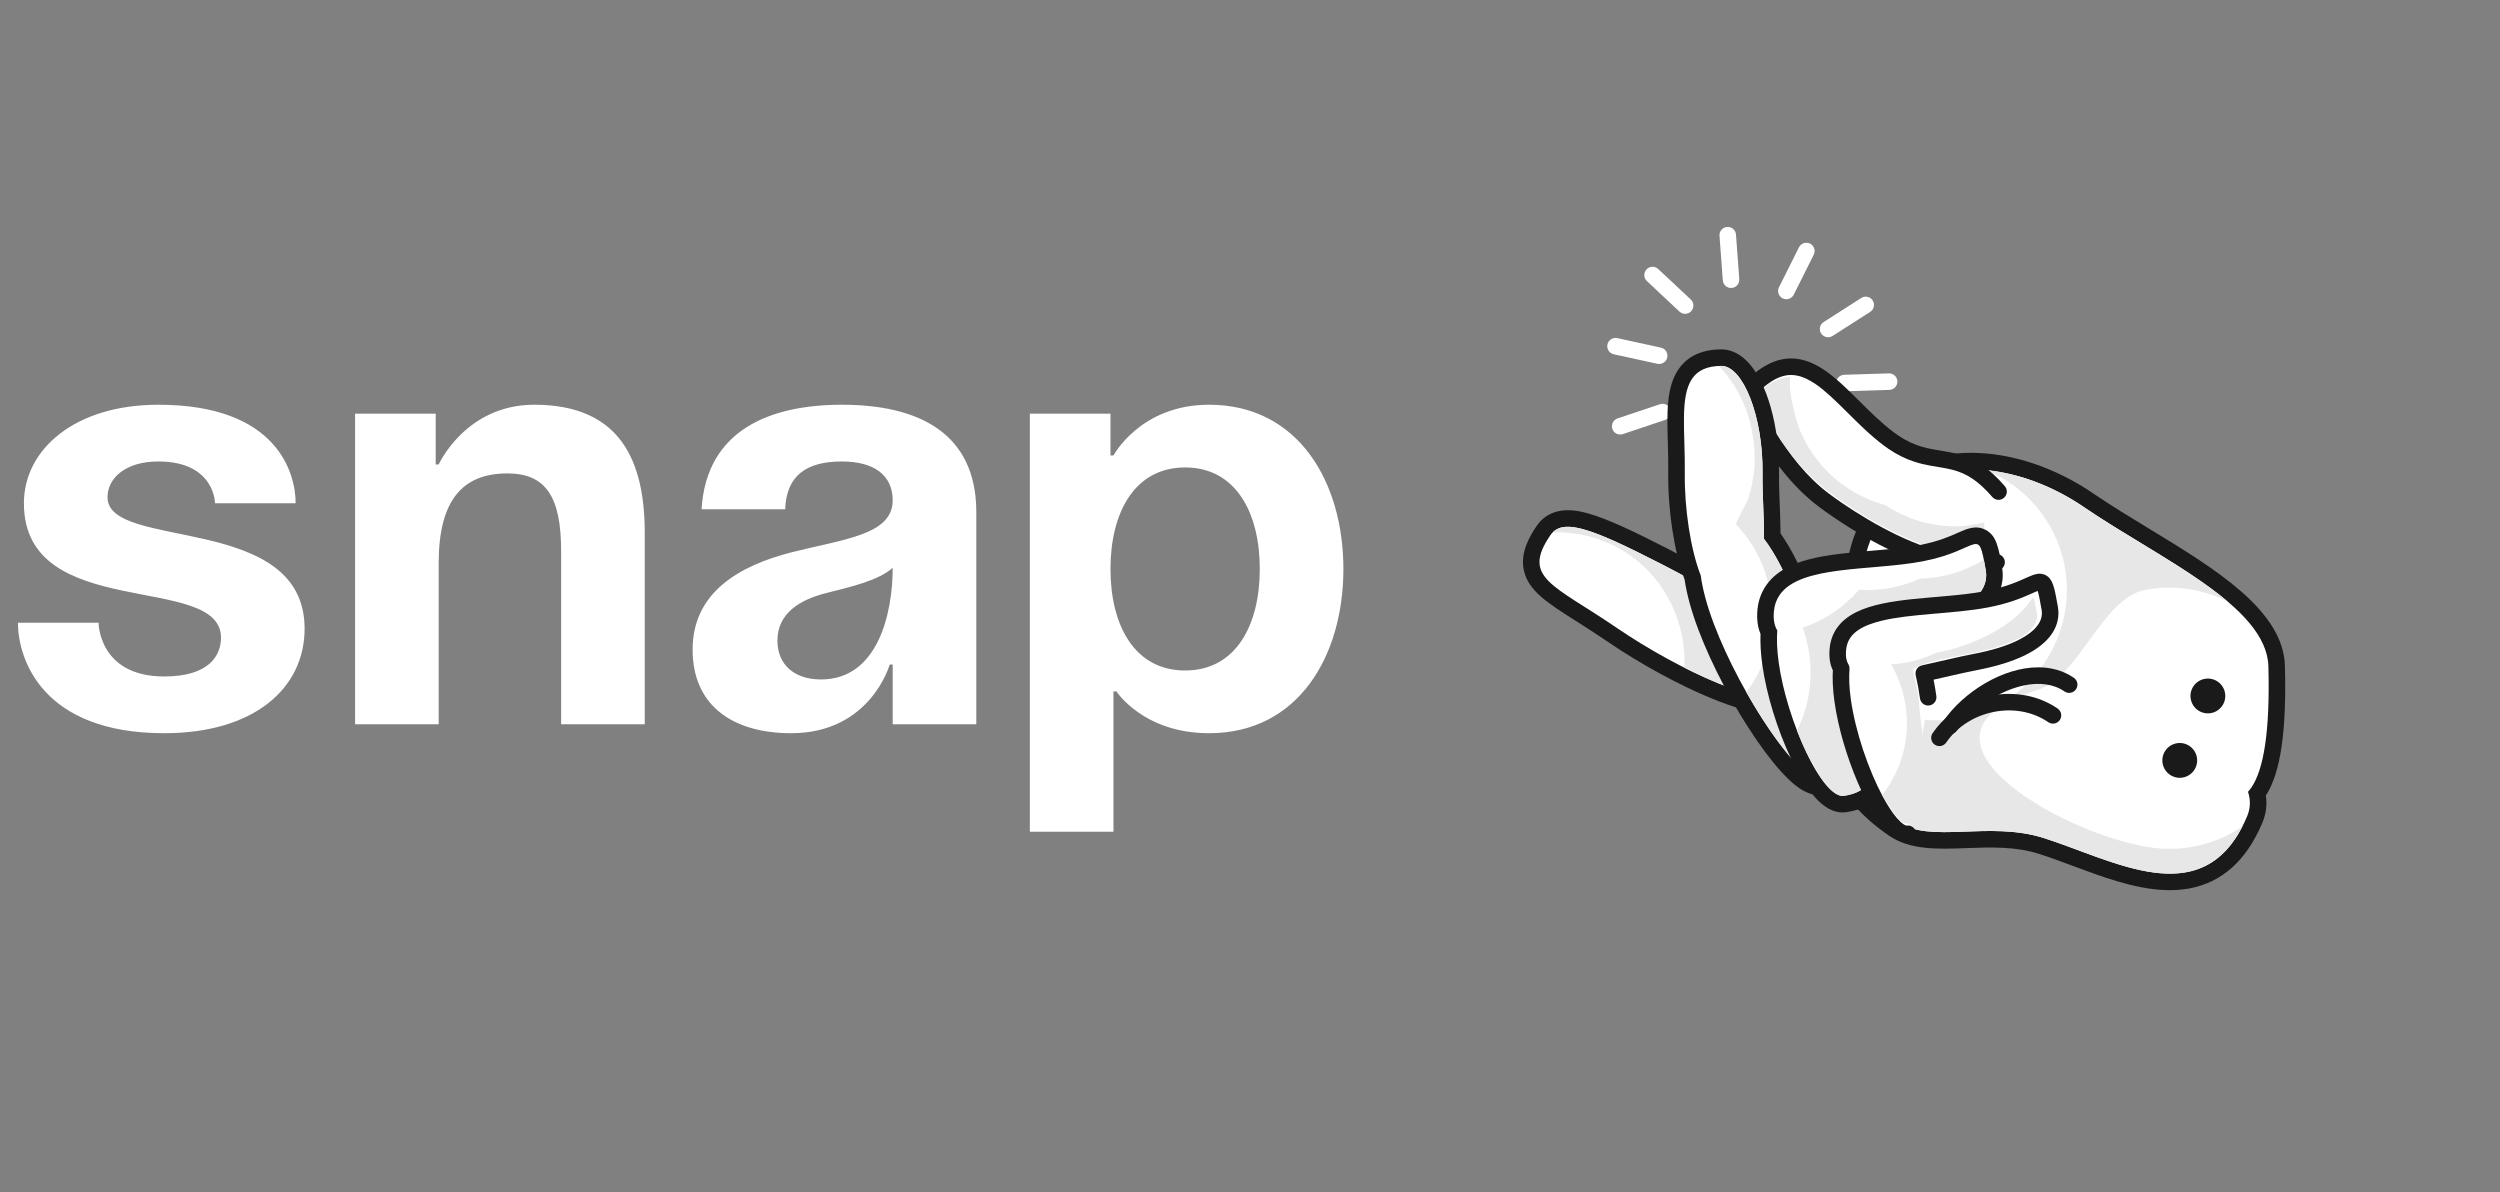
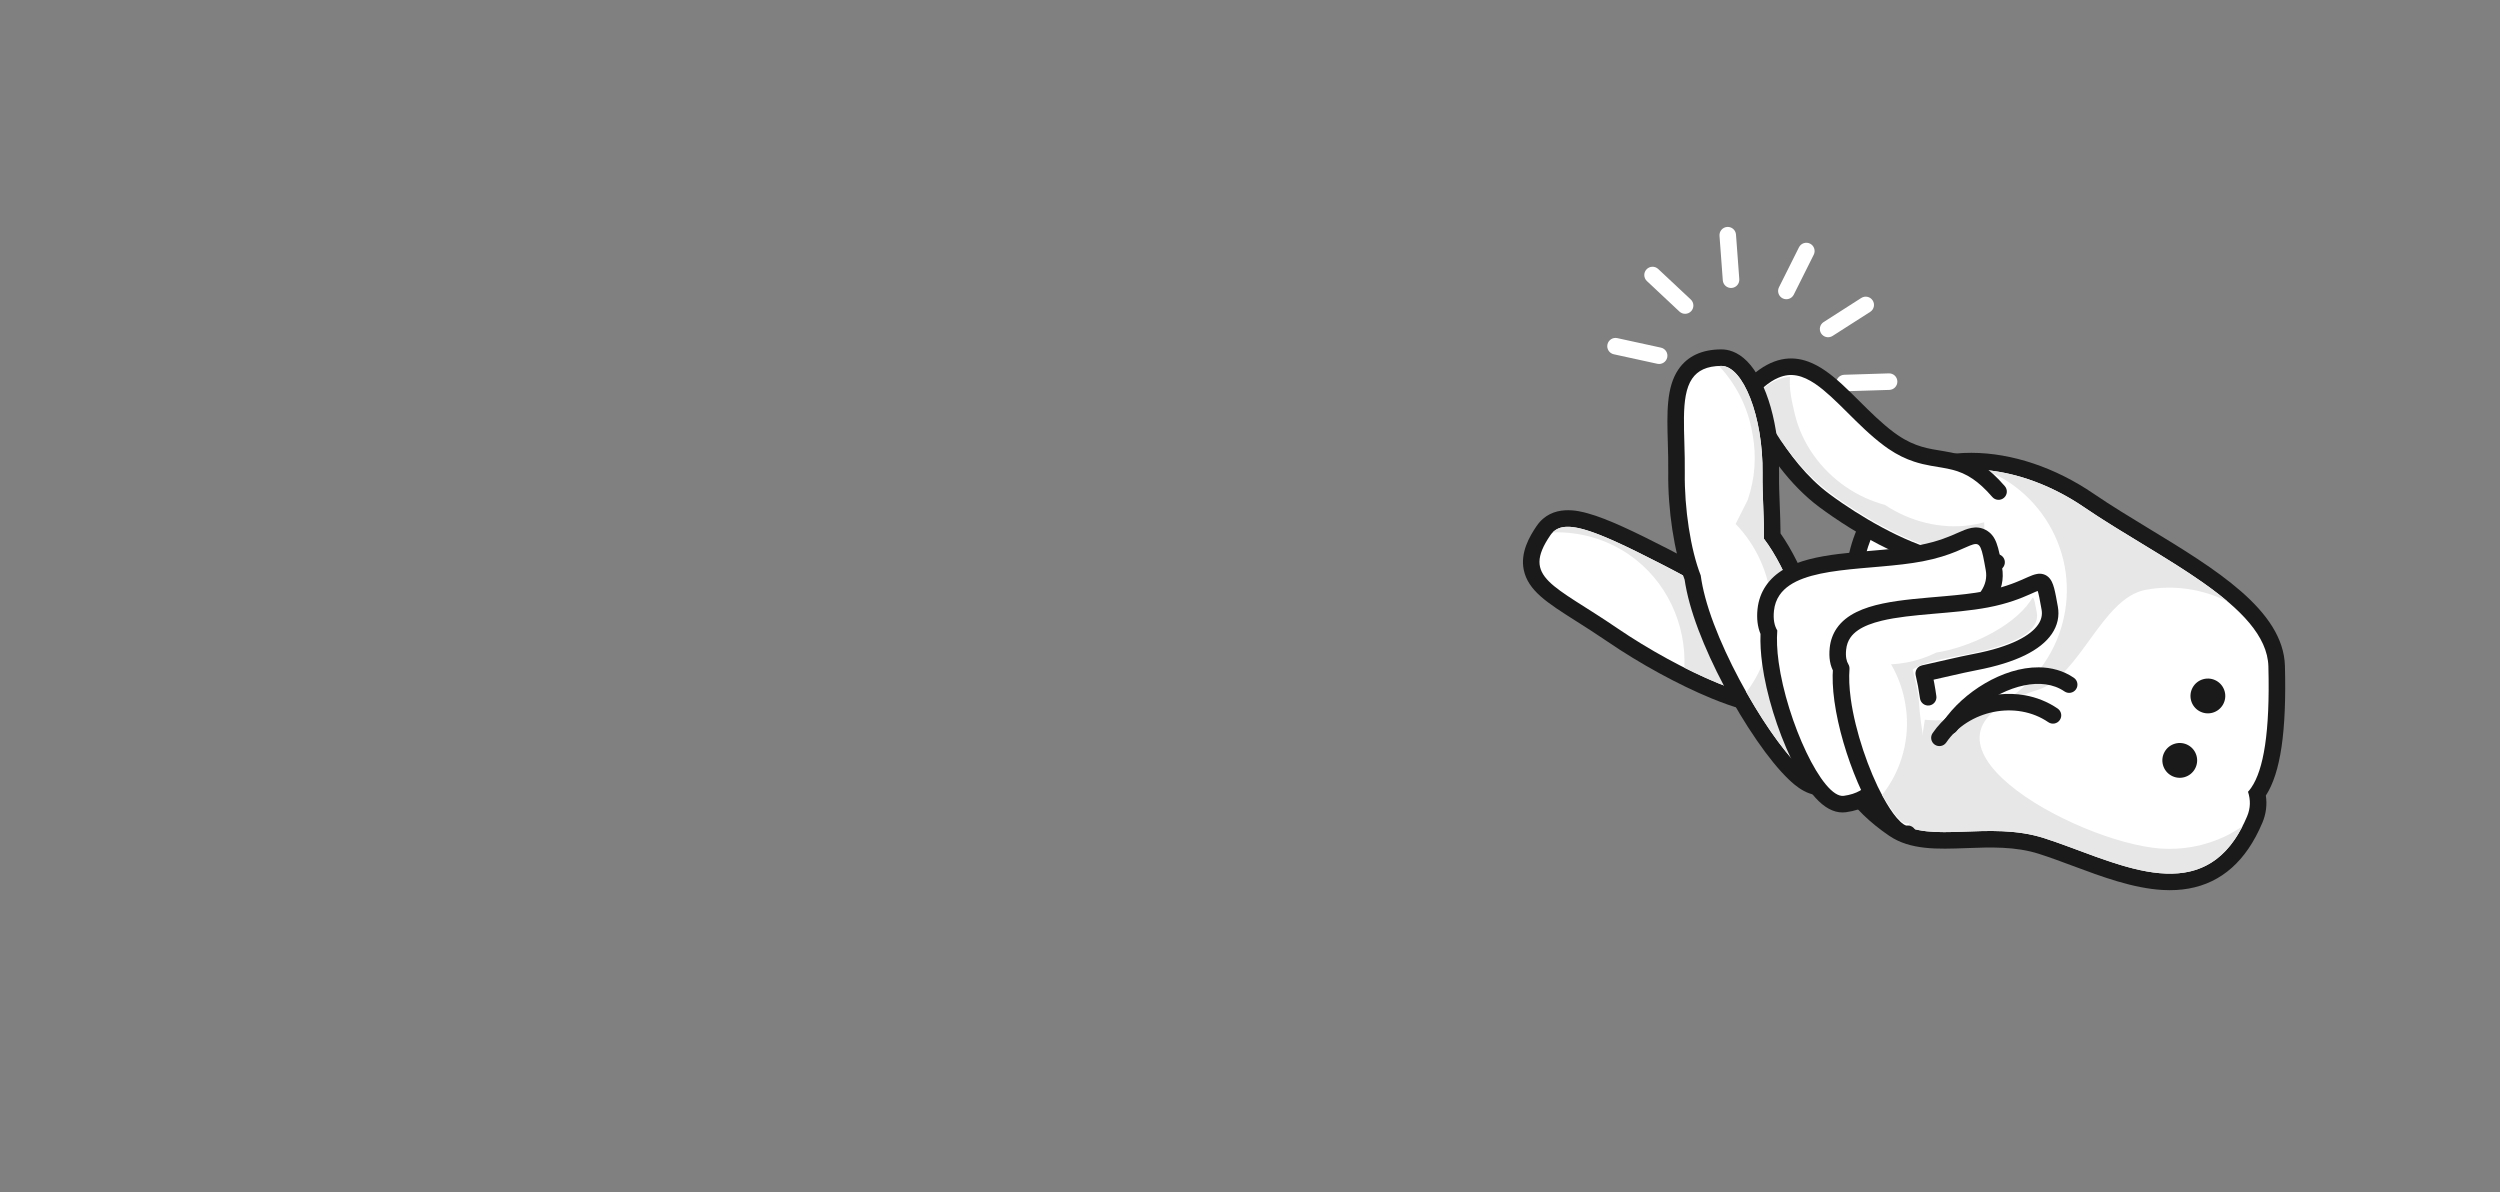
<svg xmlns="http://www.w3.org/2000/svg" width="151" height="72" viewBox="0 0 151 72" fill="none">
  <rect x="0" y="0" width="151" height="72" fill="#808080" stroke="none" />
-   <path d="M1.083 37.613H5.953C5.953 37.613 5.953 40.859 9.921 40.859C12.626 40.859 13.348 39.597 13.348 38.514C13.348 34.546 1.444 37.613 1.444 30.398C1.444 27.151 4.51 24.446 9.56 24.446C16.775 24.446 17.857 28.594 17.857 30.398H12.987C12.987 30.398 12.987 27.873 9.56 27.873C7.576 27.873 6.494 28.883 6.494 30.037C6.494 33.284 18.398 30.939 18.398 37.973C18.398 41.581 15.332 44.286 9.921 44.286C2.526 44.286 1.083 39.777 1.083 37.613ZM21.447 43.745V24.987H26.317V28.053H26.497C26.497 28.053 28.121 24.446 32.269 24.446C37.5 24.446 38.943 27.873 38.943 32.202V43.745H33.892V33.284C33.892 30.037 32.99 28.594 30.646 28.594C27.94 28.594 26.497 30.218 26.497 34.005V43.745H21.447ZM47.425 30.759H42.375C42.664 25.961 46.523 24.446 50.852 24.446C55.361 24.446 58.969 26.069 58.969 30.939V43.745H53.919V40.138H53.738C53.738 40.138 52.584 44.286 47.786 44.286C44.359 44.286 41.834 42.699 41.834 39.236C41.834 35.737 44.72 34.15 47.822 33.356C50.961 32.562 53.919 32.31 53.919 30.218C53.919 28.739 52.836 27.873 50.852 27.873C48.688 27.873 47.498 28.739 47.425 30.759ZM53.919 34.294C53.089 35.051 51.393 35.448 49.95 35.809C48.327 36.206 46.956 37.035 46.956 38.695C46.956 40.138 47.967 41.039 49.59 41.039C53.017 41.039 53.919 37.072 53.919 34.294ZM62.203 50.238V24.987H67.073V27.512H67.253C67.253 27.512 68.876 24.446 73.025 24.446C78.436 24.446 81.141 29.135 81.141 34.366C81.141 39.597 78.436 44.286 73.025 44.286C69.056 44.286 67.433 41.761 67.433 41.761H67.253V50.238H62.203ZM67.073 34.366C67.073 37.757 68.515 40.498 71.582 40.498C74.648 40.498 76.091 37.757 76.091 34.366C76.091 30.975 74.648 28.234 71.582 28.234C68.515 28.234 67.073 30.975 67.073 34.366Z" fill="white" />
  <path d="M102.123 18.09L100.155 16.247C99.955 16.058 99.638 16.068 99.45 16.27C99.261 16.471 99.272 16.787 99.472 16.976L101.44 18.82C101.641 19.008 101.957 18.998 102.146 18.796C102.334 18.595 102.324 18.279 102.123 18.09Z" fill="white" />
  <path d="M100.32 20.997L97.684 20.422C97.415 20.363 97.149 20.534 97.09 20.803C97.031 21.073 97.202 21.339 97.472 21.398L100.106 21.973C100.376 22.031 100.641 21.86 100.701 21.59C100.759 21.322 100.589 21.055 100.32 20.997Z" fill="white" />
-   <path d="M100.259 24.416L97.701 25.273C97.44 25.36 97.299 25.643 97.386 25.905C97.474 26.166 97.757 26.308 98.018 26.22L100.576 25.363C100.837 25.276 100.978 24.993 100.891 24.73C100.803 24.47 100.521 24.328 100.259 24.416Z" fill="white" />
  <path d="M105.053 16.858L104.854 14.168C104.834 13.893 104.595 13.687 104.319 13.707C104.044 13.727 103.838 13.967 103.858 14.242L104.057 16.931C104.078 17.207 104.318 17.413 104.592 17.393C104.868 17.372 105.073 17.133 105.053 16.858Z" fill="white" />
  <path d="M108.343 17.798L109.55 15.385C109.673 15.139 109.573 14.839 109.327 14.715C109.08 14.592 108.78 14.692 108.657 14.939L107.45 17.351C107.327 17.598 107.427 17.898 107.673 18.021C107.92 18.144 108.22 18.044 108.343 17.798Z" fill="white" />
  <path d="M110.687 20.291L112.959 18.838C113.192 18.69 113.26 18.38 113.111 18.148C112.962 17.916 112.654 17.848 112.421 17.997L110.149 19.451C109.916 19.599 109.849 19.908 109.997 20.14C110.146 20.372 110.454 20.44 110.687 20.291Z" fill="white" />
  <path d="M111.421 23.634L114.117 23.55C114.393 23.541 114.609 23.311 114.601 23.035C114.592 22.759 114.362 22.543 114.086 22.552L111.391 22.636C111.115 22.645 110.899 22.875 110.907 23.151C110.915 23.427 111.145 23.643 111.421 23.634Z" fill="white" />
  <path d="M135.391 50.982C132.896 54.633 128.885 53.139 125.346 51.822C124.636 51.557 123.966 51.308 123.312 51.099C121.796 50.614 120.248 50.671 118.75 50.727C117.093 50.789 115.528 50.847 114.38 50.062C110.337 47.299 109.592 43.411 112.337 39.395C112.554 39.077 112.81 38.782 113.099 38.517C111.477 36.103 111.656 33.218 113.622 30.341C115.854 27.076 121.488 27.029 126.182 30.237C127.219 30.946 128.398 31.662 129.536 32.354C133.417 34.711 137.43 37.148 137.51 40.24C137.611 44.112 137.246 46.601 136.394 47.848C136.372 47.879 136.351 47.909 136.329 47.939C136.446 48.471 136.398 48.995 136.185 49.502C135.951 50.055 135.684 50.554 135.391 50.982Z" fill="white" />
  <path d="M113.211 30.06C112.217 31.514 111.652 32.99 111.531 34.446C111.414 35.87 111.727 37.211 112.462 38.445C112.265 38.655 112.086 38.878 111.925 39.114C110.644 40.987 110.067 42.94 110.255 44.761C110.483 46.965 111.776 48.888 114.099 50.475C115.383 51.352 117.027 51.291 118.768 51.226C120.223 51.172 121.727 51.116 123.16 51.575C123.803 51.78 124.468 52.028 125.172 52.29C126.975 52.962 128.839 53.656 130.638 53.755C132.852 53.879 134.589 53.04 135.803 51.264C136.115 50.807 136.399 50.28 136.646 49.696C136.871 49.161 136.941 48.61 136.857 48.052C137.746 46.679 138.113 44.187 138.01 40.227C137.922 36.863 133.791 34.353 129.796 31.927C128.662 31.238 127.49 30.526 126.464 29.825C124.136 28.234 121.512 27.355 119.072 27.35C116.491 27.344 114.409 28.307 113.211 30.06ZM114.035 30.623C116.114 27.58 121.426 27.593 125.9 30.65C130.373 33.707 136.916 36.571 137.011 40.254C137.115 44.258 136.713 46.496 135.982 47.567C135.917 47.661 135.85 47.747 135.78 47.823C135.939 48.313 135.936 48.808 135.725 49.308C135.499 49.844 135.249 50.305 134.979 50.701C132.244 54.703 127.409 51.886 123.465 50.623C120.131 49.557 116.607 50.979 114.662 49.65C110.189 46.593 110.67 42.719 112.749 39.677C113.034 39.26 113.381 38.903 113.776 38.601C111.747 35.966 112.388 33.033 114.035 30.623Z" fill="#1B1A1A" />
  <path d="M125.9 30.65C123.952 29.319 121.845 28.565 119.915 28.39C120.448 28.6 120.959 28.868 121.438 29.195C123.14 30.358 124.324 32.171 124.705 34.197C125.085 36.222 124.641 38.342 123.477 40.045L123.434 40.107C122.271 41.81 120.457 42.994 118.432 43.375C116.406 43.757 114.287 43.312 112.586 42.149C112.294 41.95 112.018 41.73 111.758 41.495C110.667 44.166 111.041 47.175 114.662 49.65C116.607 50.979 120.131 49.557 123.465 50.623C127.645 51.961 132.826 55.046 135.448 49.904C135.109 50.134 134.758 50.342 134.391 50.521C133.156 51.098 131.859 51.342 130.498 51.253C125.371 50.875 113.767 44.541 123.07 41.673C125.612 40.888 126.943 36.126 129.587 35.628C131.278 35.31 133.032 35.568 134.556 36.338C132.221 34.357 128.666 32.54 125.9 30.65Z" fill="#E7E7E7" />
  <path d="M120.715 29.69C118.21 26.787 116.799 28.528 114.103 26.523C111.185 24.353 109.249 20.381 106.177 23.029C105.229 23.846 107.281 28.067 110.2 30.237C112.437 31.901 117.279 34.839 120.596 33.961" fill="white" />
  <path d="M121.091 29.364C120.614 28.811 120.164 28.406 119.725 28.106C119.249 27.78 118.787 27.583 118.349 27.455C118.02 27.359 117.705 27.301 117.401 27.25C116.944 27.174 116.515 27.112 116.07 26.98C115.625 26.847 115.157 26.647 114.617 26.278C114.545 26.229 114.473 26.177 114.4 26.123L114.399 26.122C113.658 25.572 112.963 24.881 112.284 24.204C111.602 23.527 110.938 22.864 110.222 22.373C109.91 22.16 109.585 21.979 109.242 21.851C108.729 21.657 108.164 21.588 107.586 21.715C107.007 21.84 106.43 22.15 105.849 22.651C105.78 22.711 105.719 22.78 105.669 22.853C105.588 22.972 105.534 23.101 105.499 23.231C105.434 23.477 105.43 23.732 105.459 24.001C105.511 24.47 105.669 24.99 105.908 25.552C106.267 26.394 106.811 27.323 107.491 28.215C108.172 29.107 108.989 29.961 109.9 30.639C110.145 30.821 110.421 31.018 110.722 31.224C111.972 32.078 113.654 33.078 115.426 33.774C116.312 34.122 117.222 34.394 118.117 34.53C119.012 34.665 119.895 34.663 120.722 34.444C120.988 34.374 121.147 34.1 121.077 33.834C121.006 33.567 120.733 33.408 120.466 33.479C119.813 33.653 119.064 33.662 118.266 33.542C117.07 33.362 115.772 32.889 114.552 32.302C113.332 31.715 112.189 31.016 111.285 30.399C110.996 30.202 110.73 30.012 110.496 29.837C109.166 28.851 107.992 27.374 107.261 26.045C106.894 25.382 106.638 24.754 106.519 24.265C106.46 24.021 106.436 23.813 106.441 23.664C106.443 23.589 106.452 23.53 106.464 23.49C106.475 23.448 106.487 23.426 106.493 23.417L106.501 23.408C106.828 23.126 107.128 22.937 107.402 22.82C107.815 22.644 108.165 22.616 108.526 22.683C108.887 22.75 109.263 22.928 109.659 23.198C110.264 23.61 110.9 24.236 111.579 24.912C112.259 25.588 112.983 26.314 113.803 26.924L113.802 26.923C113.887 26.986 113.971 27.047 114.053 27.103C114.608 27.482 115.126 27.723 115.607 27.881C115.969 28.001 116.308 28.074 116.626 28.132C117.103 28.218 117.529 28.271 117.934 28.377C118.339 28.483 118.727 28.635 119.162 28.931C119.516 29.174 119.903 29.516 120.335 30.017C120.515 30.226 120.831 30.249 121.039 30.068C121.248 29.889 121.272 29.573 121.091 29.364L121.091 29.364Z" fill="#1B1A1A" />
  <path d="M118.966 31.727C117.23 31.962 115.382 31.515 113.85 30.497C113.023 30.273 112.224 29.91 111.499 29.415C109.952 28.357 108.834 26.77 108.413 25.036C108.237 24.308 108.046 23.474 108.12 22.761C107.63 22.784 107.061 23.004 106.522 23.444C105.722 24.097 107.91 27.837 110.571 29.799C112.611 31.304 116.999 33.998 119.883 33.393L119.845 31.546C119.56 31.625 119.266 31.687 118.966 31.727Z" fill="#E7E7E7" />
  <path d="M107.921 42.096C106.718 43.855 100.182 40.257 97.385 38.345C96.684 37.866 96.043 37.461 95.478 37.102C93.83 36.057 92.74 35.367 92.524 34.315C92.389 33.658 92.605 32.961 93.225 32.053C94.232 30.58 96.229 31.396 100.545 33.61C104.245 35.507 107.75 37.582 108.337 39.898C108.532 40.667 108.392 41.406 107.921 42.096Z" fill="white" />
  <path d="M92.812 31.771C92.376 32.409 91.821 33.378 92.034 34.416C92.293 35.675 93.454 36.41 95.21 37.523C95.772 37.88 96.408 38.283 97.102 38.757C99.049 40.088 101.392 41.368 103.369 42.18C106.121 43.312 107.652 43.372 108.332 42.377C108.88 41.576 109.049 40.676 108.82 39.775C108.184 37.267 104.576 35.116 100.772 33.165C98.713 32.109 97.099 31.338 95.921 31.011C95.383 30.861 93.745 30.406 92.812 31.771ZM93.637 32.334C94.369 31.264 96.056 31.869 100.316 34.054C104.444 36.171 109.395 39.052 107.508 41.813C106.776 42.885 101.496 40.55 97.666 37.932C93.835 35.314 91.876 34.91 93.637 32.334Z" fill="#1B1A1A" />
  <path d="M100.316 34.054C96.32 32.004 94.588 31.344 93.784 32.154C95.372 32.109 96.982 32.535 98.37 33.483C100.664 35.051 101.855 37.7 101.736 40.329C104.497 41.723 107.018 42.529 107.507 41.813C109.395 39.051 104.444 36.171 100.316 34.054Z" fill="#E7E7E7" />
  <path d="M111.447 46.53C111.161 46.948 110.741 47.264 110.2 47.468C109.889 47.586 108.942 47.944 106.52 44.428C105.149 42.437 103.853 39.984 103.054 37.865C102.636 36.758 102.362 35.755 102.239 34.884C101.625 33.285 101.235 30.745 101.263 28.537C101.271 27.915 101.254 27.31 101.237 26.726C101.188 25.015 101.146 23.537 101.793 22.59C102.239 21.937 102.972 21.605 103.97 21.602C104.391 21.601 104.795 21.792 105.17 22.171C106.258 23.27 106.992 25.917 106.957 28.609C106.949 29.249 106.976 29.931 107.001 30.59C107.025 31.186 107.048 31.799 107.046 32.38C107.735 33.322 108.406 34.653 109.045 36.343C109.349 37.151 109.707 37.996 110.052 38.814C111.362 41.914 112.599 44.843 111.447 46.529L111.447 46.53Z" fill="white" />
  <path d="M101.379 22.308C100.641 23.389 100.685 24.943 100.736 26.741C100.753 27.32 100.77 27.919 100.762 28.531C100.733 30.808 101.12 33.333 101.751 35.01C101.882 35.904 102.162 36.923 102.585 38.042C103.399 40.197 104.715 42.69 106.108 44.712C106.797 45.713 107.464 46.529 108.036 47.074C108.361 47.383 109.349 48.323 110.375 47.936C111.014 47.694 111.513 47.316 111.857 46.811C113.164 44.9 111.875 41.849 110.51 38.619C110.167 37.806 109.811 36.965 109.51 36.166C108.886 34.513 108.225 33.187 107.544 32.22C107.542 31.678 107.52 31.117 107.499 30.571C107.473 29.918 107.447 29.242 107.455 28.615C107.493 25.756 106.716 23.024 105.523 21.819C104.934 21.225 104.352 21.101 103.968 21.103C102.795 21.106 101.924 21.512 101.379 22.308ZM102.204 22.872C102.537 22.385 103.084 22.104 103.97 22.101C105.267 22.098 106.502 25.138 106.457 28.603C106.44 29.895 106.56 31.297 106.544 32.545C107.2 33.401 107.888 34.696 108.576 36.519C109.973 40.221 112.314 44.372 111.033 46.248C110.812 46.571 110.483 46.828 110.023 47.002C108.809 47.46 105.158 42.029 103.519 37.688C103.08 36.525 102.832 35.559 102.724 34.758C102.115 33.205 101.732 30.719 101.761 28.543C101.792 26.14 101.45 23.975 102.204 22.872Z" fill="#1B1A1A" />
  <path d="M103.971 22.101C103.922 22.101 103.876 22.105 103.829 22.106C104.839 23.184 105.537 24.538 105.813 26.004C105.822 26.054 105.827 26.102 105.835 26.151C105.84 26.172 105.847 26.192 105.852 26.213C106.101 27.563 106.005 28.889 105.565 30.19C105.321 30.675 105.077 31.161 104.833 31.646C107.349 34.245 107.805 38.422 105.698 41.506C105.627 41.609 105.554 41.71 105.479 41.808C107.178 44.817 109.184 47.319 110.024 47.002C113.152 45.819 110.215 40.86 108.577 36.519C107.888 34.696 107.201 33.402 106.545 32.545C106.561 31.297 106.441 29.895 106.457 28.603C106.503 25.138 105.268 22.097 103.971 22.101Z" fill="#E7E7E7" />
  <path d="M113.375 47.468C112.962 48.073 112.31 48.441 111.437 48.562C110.57 48.683 109.633 47.703 108.652 45.651C107.821 43.912 107.179 41.824 106.936 40.065C106.841 39.385 106.809 38.756 106.84 38.193C106.659 37.822 106.595 37.369 106.651 36.841C106.697 36.4 106.839 36.003 107.073 35.661C108.077 34.192 110.498 33.984 113.06 33.765C114.075 33.678 115.124 33.588 116.034 33.413C117.231 33.184 117.976 32.852 118.469 32.632C118.967 32.41 119.325 32.249 119.701 32.448C120.134 32.678 120.227 33.203 120.432 34.354C120.534 34.927 120.407 35.495 120.064 35.996C119.375 37.005 117.852 37.742 115.538 38.185C114.942 38.299 114.31 38.445 113.64 38.6C113.403 38.654 113.164 38.709 112.926 38.763C112.99 39.078 113.045 39.41 113.093 39.754C113.184 40.412 113.317 41.109 113.444 41.783C113.87 44.031 114.273 46.154 113.375 47.468Z" fill="white" />
  <path d="M106.661 35.379C106.38 35.791 106.209 36.266 106.154 36.79C106.095 37.357 106.156 37.861 106.335 38.29C106.314 38.852 106.35 39.471 106.441 40.134C106.691 41.94 107.349 44.083 108.202 45.867C109.302 48.169 110.383 49.213 111.505 49.057C112.525 48.916 113.292 48.476 113.788 47.75C114.803 46.265 114.381 44.043 113.935 41.69C113.808 41.022 113.677 40.331 113.588 39.685C113.563 39.501 113.535 39.32 113.504 39.143C113.587 39.124 113.671 39.105 113.752 39.086C114.417 38.933 115.046 38.788 115.631 38.676C118.08 38.206 119.71 37.4 120.477 36.278C120.895 35.667 121.049 34.971 120.924 34.267C120.704 33.031 120.583 32.351 119.934 32.007C119.344 31.695 118.797 31.939 118.266 32.175C117.794 32.386 117.081 32.705 115.941 32.923C115.057 33.093 114.02 33.181 113.018 33.267C110.334 33.497 107.799 33.714 106.661 35.379ZM107.485 35.943C108.735 34.114 113.045 34.495 116.128 33.904C119.661 33.227 119.45 31.685 119.94 34.442C120.017 34.872 119.933 35.304 119.652 35.715C119.1 36.523 117.786 37.246 115.443 37.695C114.476 37.88 113.391 38.153 112.332 38.384C112.435 38.815 112.525 39.293 112.598 39.823C112.977 42.554 113.999 45.672 112.964 47.187C112.649 47.648 112.142 47.961 111.368 48.068C110.084 48.246 107.923 43.56 107.431 39.997C107.328 39.255 107.307 38.622 107.348 38.08C107.17 37.791 107.094 37.403 107.147 36.893C107.186 36.523 107.303 36.209 107.485 35.943Z" fill="#1B1A1A" />
-   <path d="M117.202 34.821C116.789 34.898 116.378 34.937 115.97 34.949C115.412 35.202 114.823 35.388 114.216 35.503C113.578 35.623 112.929 35.661 112.289 35.62C111.379 36.673 110.198 37.468 108.884 37.916C109.602 39.906 109.523 42.168 108.539 44.125C109.407 46.37 110.56 48.18 111.367 48.068C114.68 47.608 113.09 43.385 112.597 39.822C112.524 39.293 112.434 38.815 112.331 38.384C113.39 38.153 114.475 37.88 115.442 37.695C118.975 37.018 120.166 35.719 119.939 34.442C119.896 34.198 119.858 33.989 119.823 33.809C119.022 34.298 118.135 34.646 117.202 34.821Z" fill="#E7E7E7" />
  <path d="M116.461 42.115C116.388 41.585 116.298 41.108 116.193 40.676C117.253 40.445 118.339 40.172 119.306 39.987C122.839 39.31 124.03 38.012 123.803 36.734C123.313 33.978 123.524 35.52 119.991 36.197C116.458 36.873 111.314 36.275 111.01 39.186C110.956 39.696 111.032 40.084 111.21 40.373C111.169 40.914 111.191 41.548 111.293 42.289C111.786 45.852 113.946 50.539 115.231 50.361" fill="white" />
  <path d="M116.956 42.046C116.881 41.502 116.788 41.008 116.68 40.559L116.194 40.676L116.301 41.164C117.37 40.931 118.454 40.659 119.4 40.477C120.603 40.246 121.557 39.944 122.302 39.581C123.044 39.216 123.585 38.789 123.928 38.289C124.101 38.036 124.22 37.764 124.281 37.485C124.342 37.205 124.344 36.921 124.295 36.647C124.208 36.16 124.144 35.803 124.068 35.52C124.029 35.378 123.988 35.253 123.926 35.13C123.895 35.07 123.859 35.009 123.811 34.949C123.764 34.89 123.706 34.832 123.635 34.784C123.571 34.74 123.496 34.705 123.422 34.684C123.28 34.643 123.147 34.648 123.038 34.667C122.845 34.701 122.693 34.768 122.516 34.843C122.253 34.957 121.943 35.105 121.522 35.26C121.102 35.415 120.575 35.576 119.897 35.706C119.157 35.848 118.325 35.934 117.472 36.009C116.193 36.123 114.871 36.211 113.717 36.453C113.139 36.575 112.601 36.736 112.125 36.971C111.65 37.205 111.232 37.521 110.936 37.953C110.707 38.288 110.559 38.689 110.514 39.134C110.484 39.426 110.488 39.696 110.532 39.948C110.575 40.199 110.66 40.432 110.785 40.634L111.211 40.373L110.713 40.336C110.668 40.919 110.692 41.587 110.799 42.358C111.022 43.962 111.56 45.748 112.21 47.267C112.535 48.027 112.888 48.719 113.252 49.289C113.434 49.575 113.618 49.831 113.807 50.051C113.997 50.271 114.188 50.457 114.399 50.601C114.527 50.689 114.664 50.761 114.814 50.81C114.964 50.858 115.131 50.878 115.301 50.855C115.574 50.817 115.764 50.565 115.726 50.291C115.689 50.018 115.436 49.827 115.163 49.865C115.162 49.866 115.15 49.868 115.116 49.857C115.083 49.847 115.029 49.822 114.963 49.777C114.854 49.703 114.714 49.575 114.565 49.401C114.303 49.096 114.012 48.653 113.727 48.124C113.298 47.33 112.879 46.342 112.535 45.309C112.191 44.275 111.923 43.196 111.788 42.22C111.69 41.507 111.671 40.909 111.709 40.41C111.716 40.306 111.691 40.2 111.636 40.112C111.583 40.024 111.541 39.919 111.516 39.776C111.491 39.633 111.484 39.455 111.507 39.237C111.539 38.941 111.626 38.715 111.761 38.517C111.877 38.347 112.032 38.196 112.233 38.059C112.584 37.819 113.077 37.63 113.664 37.489C114.547 37.275 115.633 37.171 116.754 37.074C117.877 36.977 119.033 36.888 120.085 36.687C121.275 36.46 122.078 36.13 122.601 35.898C122.859 35.782 123.053 35.695 123.15 35.665C123.175 35.657 123.192 35.653 123.2 35.652L123.206 35.651L123.204 35.63L123.204 35.651L123.206 35.651L123.204 35.63L123.204 35.651L123.195 35.479L123.154 35.645C123.18 35.652 123.2 35.651 123.204 35.651L123.195 35.479L123.154 35.645L123.213 35.403L123.072 35.609C123.095 35.625 123.128 35.639 123.154 35.645L123.213 35.403L123.072 35.609L123.177 35.455L123.031 35.572C123.036 35.578 123.049 35.594 123.072 35.609L123.177 35.455L123.031 35.572L123.085 35.528L123.028 35.569L123.031 35.572L123.085 35.528L123.028 35.569C123.03 35.571 123.047 35.602 123.067 35.66C123.097 35.747 123.135 35.892 123.175 36.086C123.215 36.279 123.259 36.525 123.312 36.822C123.339 36.978 123.337 37.125 123.305 37.272C123.273 37.419 123.21 37.569 123.103 37.725C122.893 38.034 122.501 38.372 121.863 38.683C121.227 38.995 120.353 39.279 119.213 39.496C118.225 39.686 117.138 39.96 116.089 40.188C115.958 40.216 115.842 40.297 115.772 40.41C115.701 40.524 115.678 40.663 115.709 40.793C115.808 41.206 115.896 41.668 115.967 42.183C116.005 42.457 116.257 42.647 116.53 42.61C116.803 42.571 116.994 42.319 116.956 42.046Z" fill="#1B1A1A" />
  <path d="M122.633 36.302C121.515 37.937 118.801 39.136 116.953 39.415C116.398 39.691 115.809 39.892 115.167 40.013C114.847 40.073 114.533 40.11 114.221 40.125C114.616 40.803 114.899 41.547 115.045 42.328C115.052 42.359 115.058 42.39 115.063 42.421C115.402 44.22 115.006 46.105 113.972 47.618C113.879 47.754 113.781 47.884 113.678 48.013C114.181 48.816 114.745 49.752 115.156 49.747C117.77 49.718 116.097 45.902 115.896 42.288C115.87 41.813 115.619 40.82 115.527 40.437C116.265 39.944 117.789 39.716 118.648 39.551C121.788 38.95 123.224 38.12 123.021 36.985C122.815 35.825 122.798 36.06 122.633 36.302Z" fill="#E7E7E7" />
  <path d="M124.282 42.796C123.676 42.382 123.001 42.119 122.308 41.995C121.267 41.809 120.185 41.932 119.206 42.323C118.228 42.715 117.348 43.378 116.729 44.283C116.574 44.511 116.632 44.822 116.86 44.978C117.087 45.133 117.398 45.074 117.554 44.846C118.215 43.877 119.271 43.231 120.411 43.002C120.98 42.888 121.567 42.877 122.131 42.978C122.695 43.079 123.236 43.291 123.718 43.621C123.946 43.777 124.256 43.718 124.412 43.49C124.568 43.263 124.51 42.952 124.282 42.796Z" fill="#1B1A1A" />
  <path d="M125.26 40.938C124.624 40.503 123.89 40.313 123.151 40.307C122.04 40.298 120.905 40.683 119.892 41.274C118.879 41.868 117.986 42.672 117.377 43.561C117.221 43.789 117.279 44.099 117.507 44.255C117.735 44.411 118.046 44.352 118.201 44.124C118.539 43.63 119.005 43.141 119.543 42.718C120.349 42.082 121.319 41.593 122.242 41.4C122.703 41.303 123.152 41.279 123.565 41.337C123.979 41.394 124.357 41.531 124.696 41.763C124.924 41.919 125.235 41.86 125.391 41.632C125.546 41.405 125.488 41.094 125.26 40.938Z" fill="#1B1A1A" />
  <circle cx="131.657" cy="45.928" r="1.051" transform="rotate(-15.445 131.657 45.928)" fill="#1B1A1A" />
  <circle cx="133.356" cy="42.036" r="1.051" transform="rotate(-15.445 133.356 42.036)" fill="#1B1A1A" />
</svg>